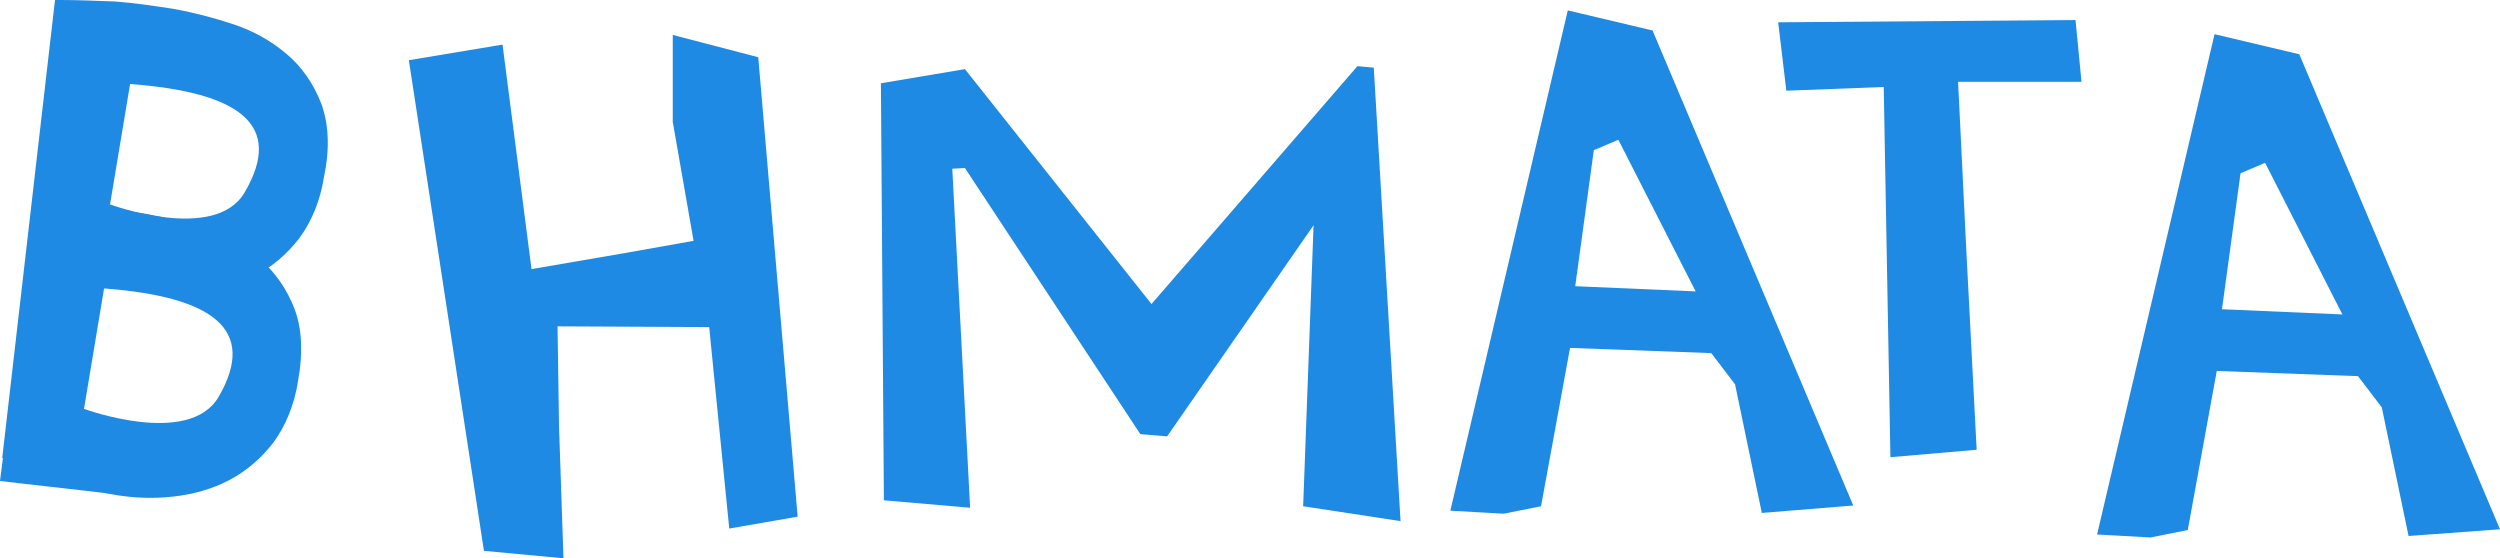
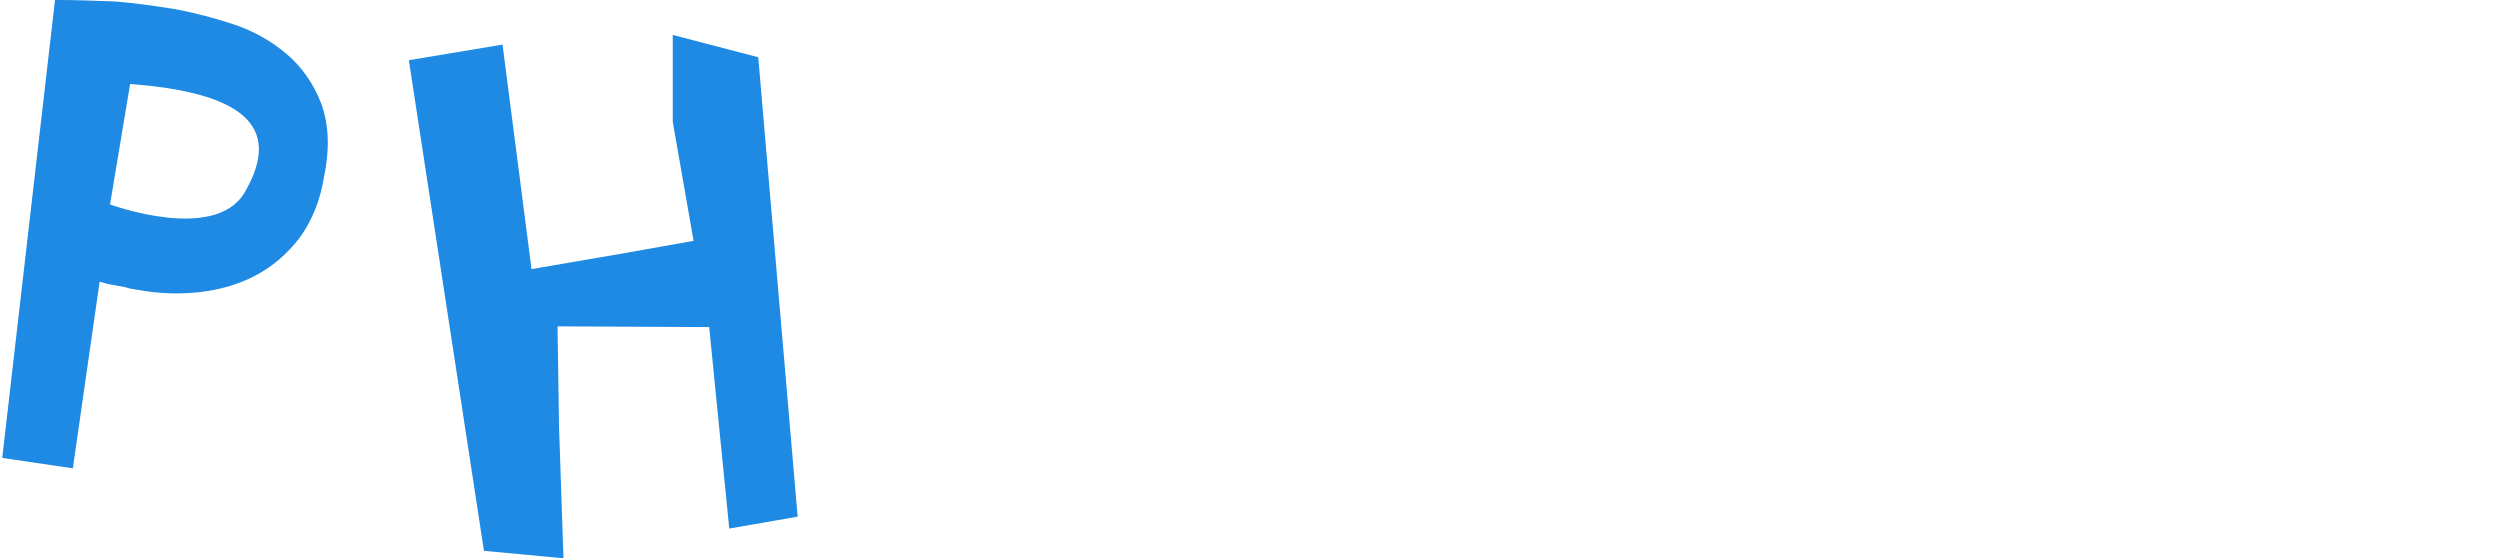
<svg xmlns="http://www.w3.org/2000/svg" version="1.1" id="Layer_1" x="0px" y="0px" viewBox="0 0 336.3 75.1" style="enable-background:new 0 0 336.3 75.1;" xml:space="preserve">
  <style type="text/css">
	.st0{fill:#1E8AE3;}
</style>
  <g>
    <g>
      <path class="st0" d="M43.2,13.9c-1-2.6-2.6-4.9-4.6-6.6c-2-1.7-4.4-3.1-7.1-4c-2.7-0.9-5.4-1.6-8.1-2.1c-2.6-0.4-5.3-0.8-7.9-1    C12.8,0.1,10.3,0,8,0L7.4,0L0.3,61.6l9.5,1.4l3.6-25.1c0.1,0,0.3,0.1,0.4,0.1c0.6,0.2,1.2,0.3,1.8,0.4c0.6,0.1,1.2,0.2,1.8,0.4    l1.2,0.2c2.7,0.5,5.5,0.6,8.2,0.3c2.7-0.3,5.2-1,7.5-2.2c2.3-1.2,4.3-2.9,6-5.1c1.6-2.2,2.8-5,3.3-8.3    C44.4,19.9,44.2,16.6,43.2,13.9z M32.9,25.9c-4,6.8-18.1,1.6-18.1,1.6l2.7-16.2C32.1,12.4,38.3,16.7,32.9,25.9z" />
-       <path class="st0" d="M0,64.7c0.6,0.1,13.3,1.5,13.9,1.6l1.2,0.2c2.7,0.5,5.5,0.6,8.2,0.3c2.7-0.3,5.2-1,7.5-2.2    c2.3-1.2,4.3-2.9,6-5.1c1.6-2.2,2.8-5,3.3-8.3c0.7-3.8,0.5-7.1-0.5-9.7c-1-2.6-2.6-4.9-4.6-6.6c-2-1.7-4.4-3.1-7.1-4    c-2.7-0.9-5.4-1.6-8.1-2.1c-2.6-0.4-5.3-0.8-7.9-1c-2.7-0.2-5.1-0.3-7.4-0.3l0.2,0.3 M29.4,53.4c-4,6.8-18.1,1.6-18.1,1.6L14,38.8    C28.6,39.9,34.7,44.3,29.4,53.4z" />
    </g>
    <path class="st0" d="M102,7.7l5.3,61.8l-9.2,1.6l-2.7-27.1L75,43.9l0.2,13.5l0.6,17.7l-10.7-1L55,8.1L67.6,6l3.9,30.2l12.8-2.2   l9-1.6l-2.8-16l0-11.7L102,7.7z" />
-     <path class="st0" d="M130.5,68.3l-11.6-1l-0.4-56.1l11.3-1.9l25.1,31.6l27.7-32l2.2,0.2l3.6,61l-13.1-2l1.4-37.8l-19.7,28.4   l-3.6-0.3l-23.6-35.8l-1.7,0.1L130.5,68.3z" />
-     <path class="st0" d="M207.3,68.1l-5,1l-7.2-0.4l15.8-67.3l11.4,2.7l27,63.9L237,69l-3.6-17.3l-3.2-4.2l-19-0.7L207.3,68.1z    M217.7,18.8l-3.3,1.4l-2.5,18.3l16.2,0.7L217.7,18.8z" />
-     <path class="st0" d="M294.3,71.3l-5,1l-7.2-0.4l15.8-67.3l11.4,2.7l27,63.9L324,72.1l-3.6-17.3l-3.2-4.2l-19-0.7L294.3,71.3z    M304.7,21.9l-3.3,1.4l-2.5,18.3l16.2,0.7L304.7,21.9z" />
-     <path class="st0" d="M280,11l-16.6,0l1.1,22.5l1.4,27l-11.6,1l-0.9-49.8l-13.1,0.5L239.2,3l40-0.3L280,11z" />
  </g>
</svg>